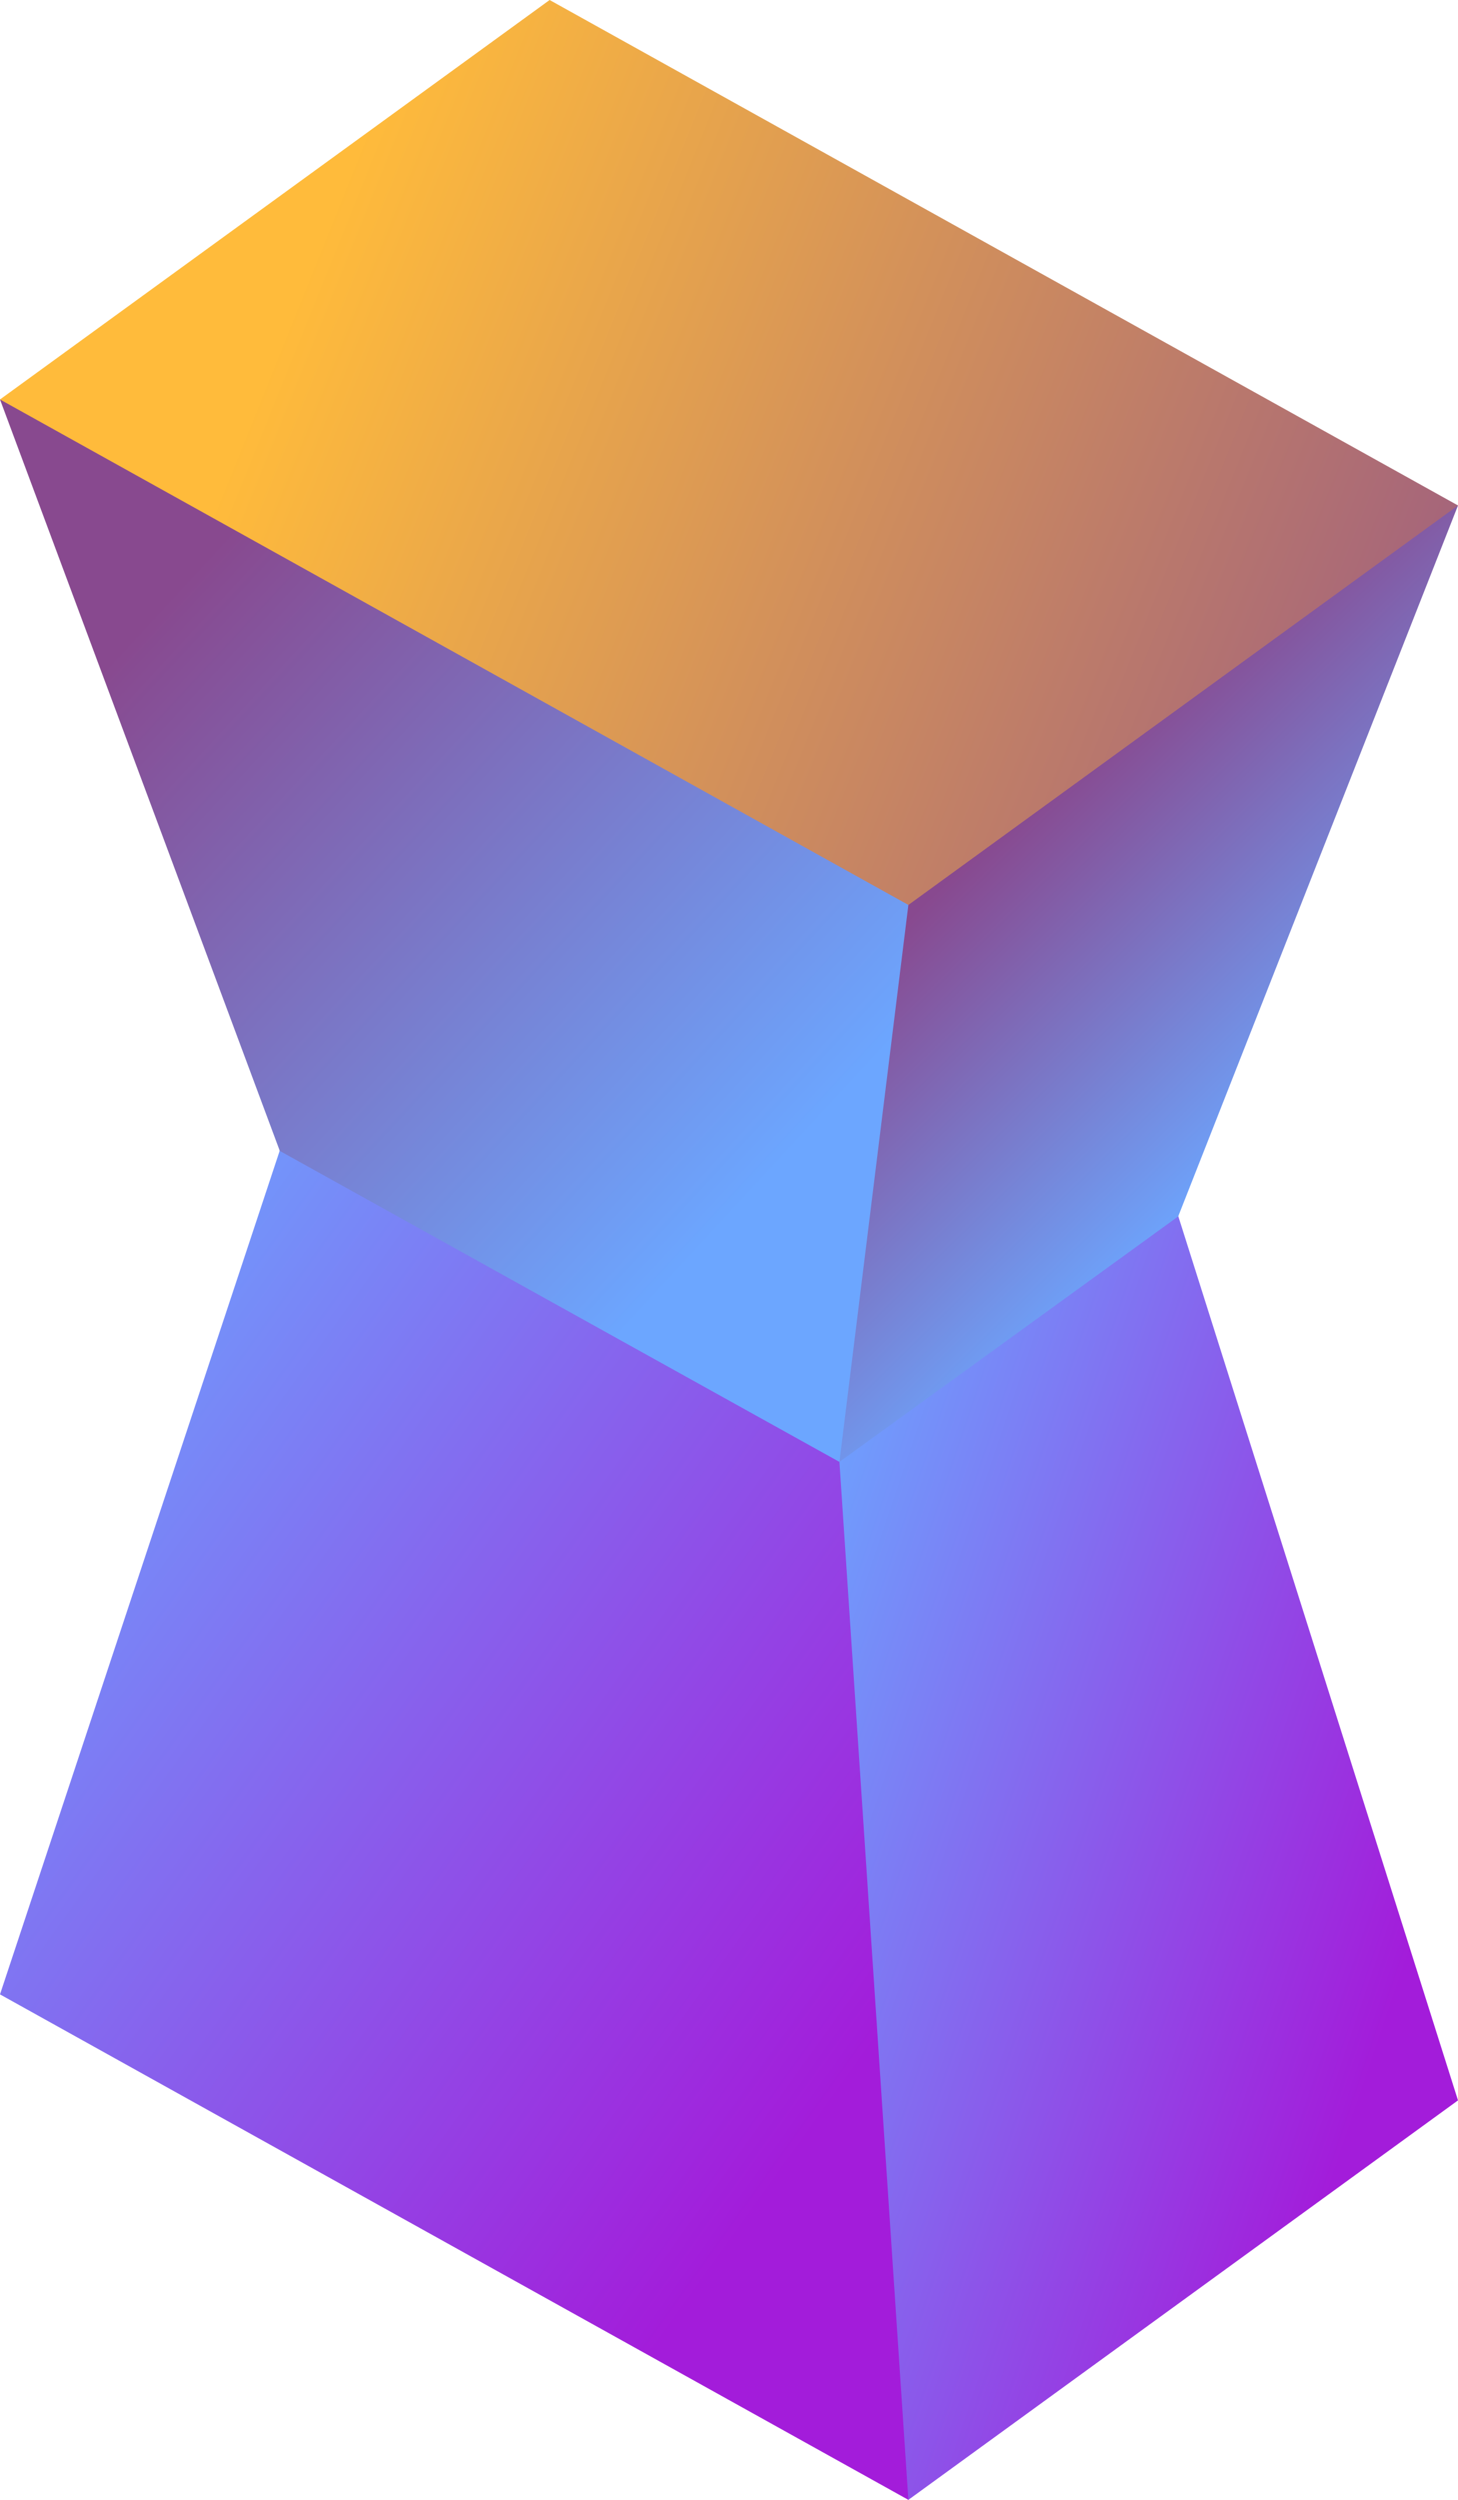
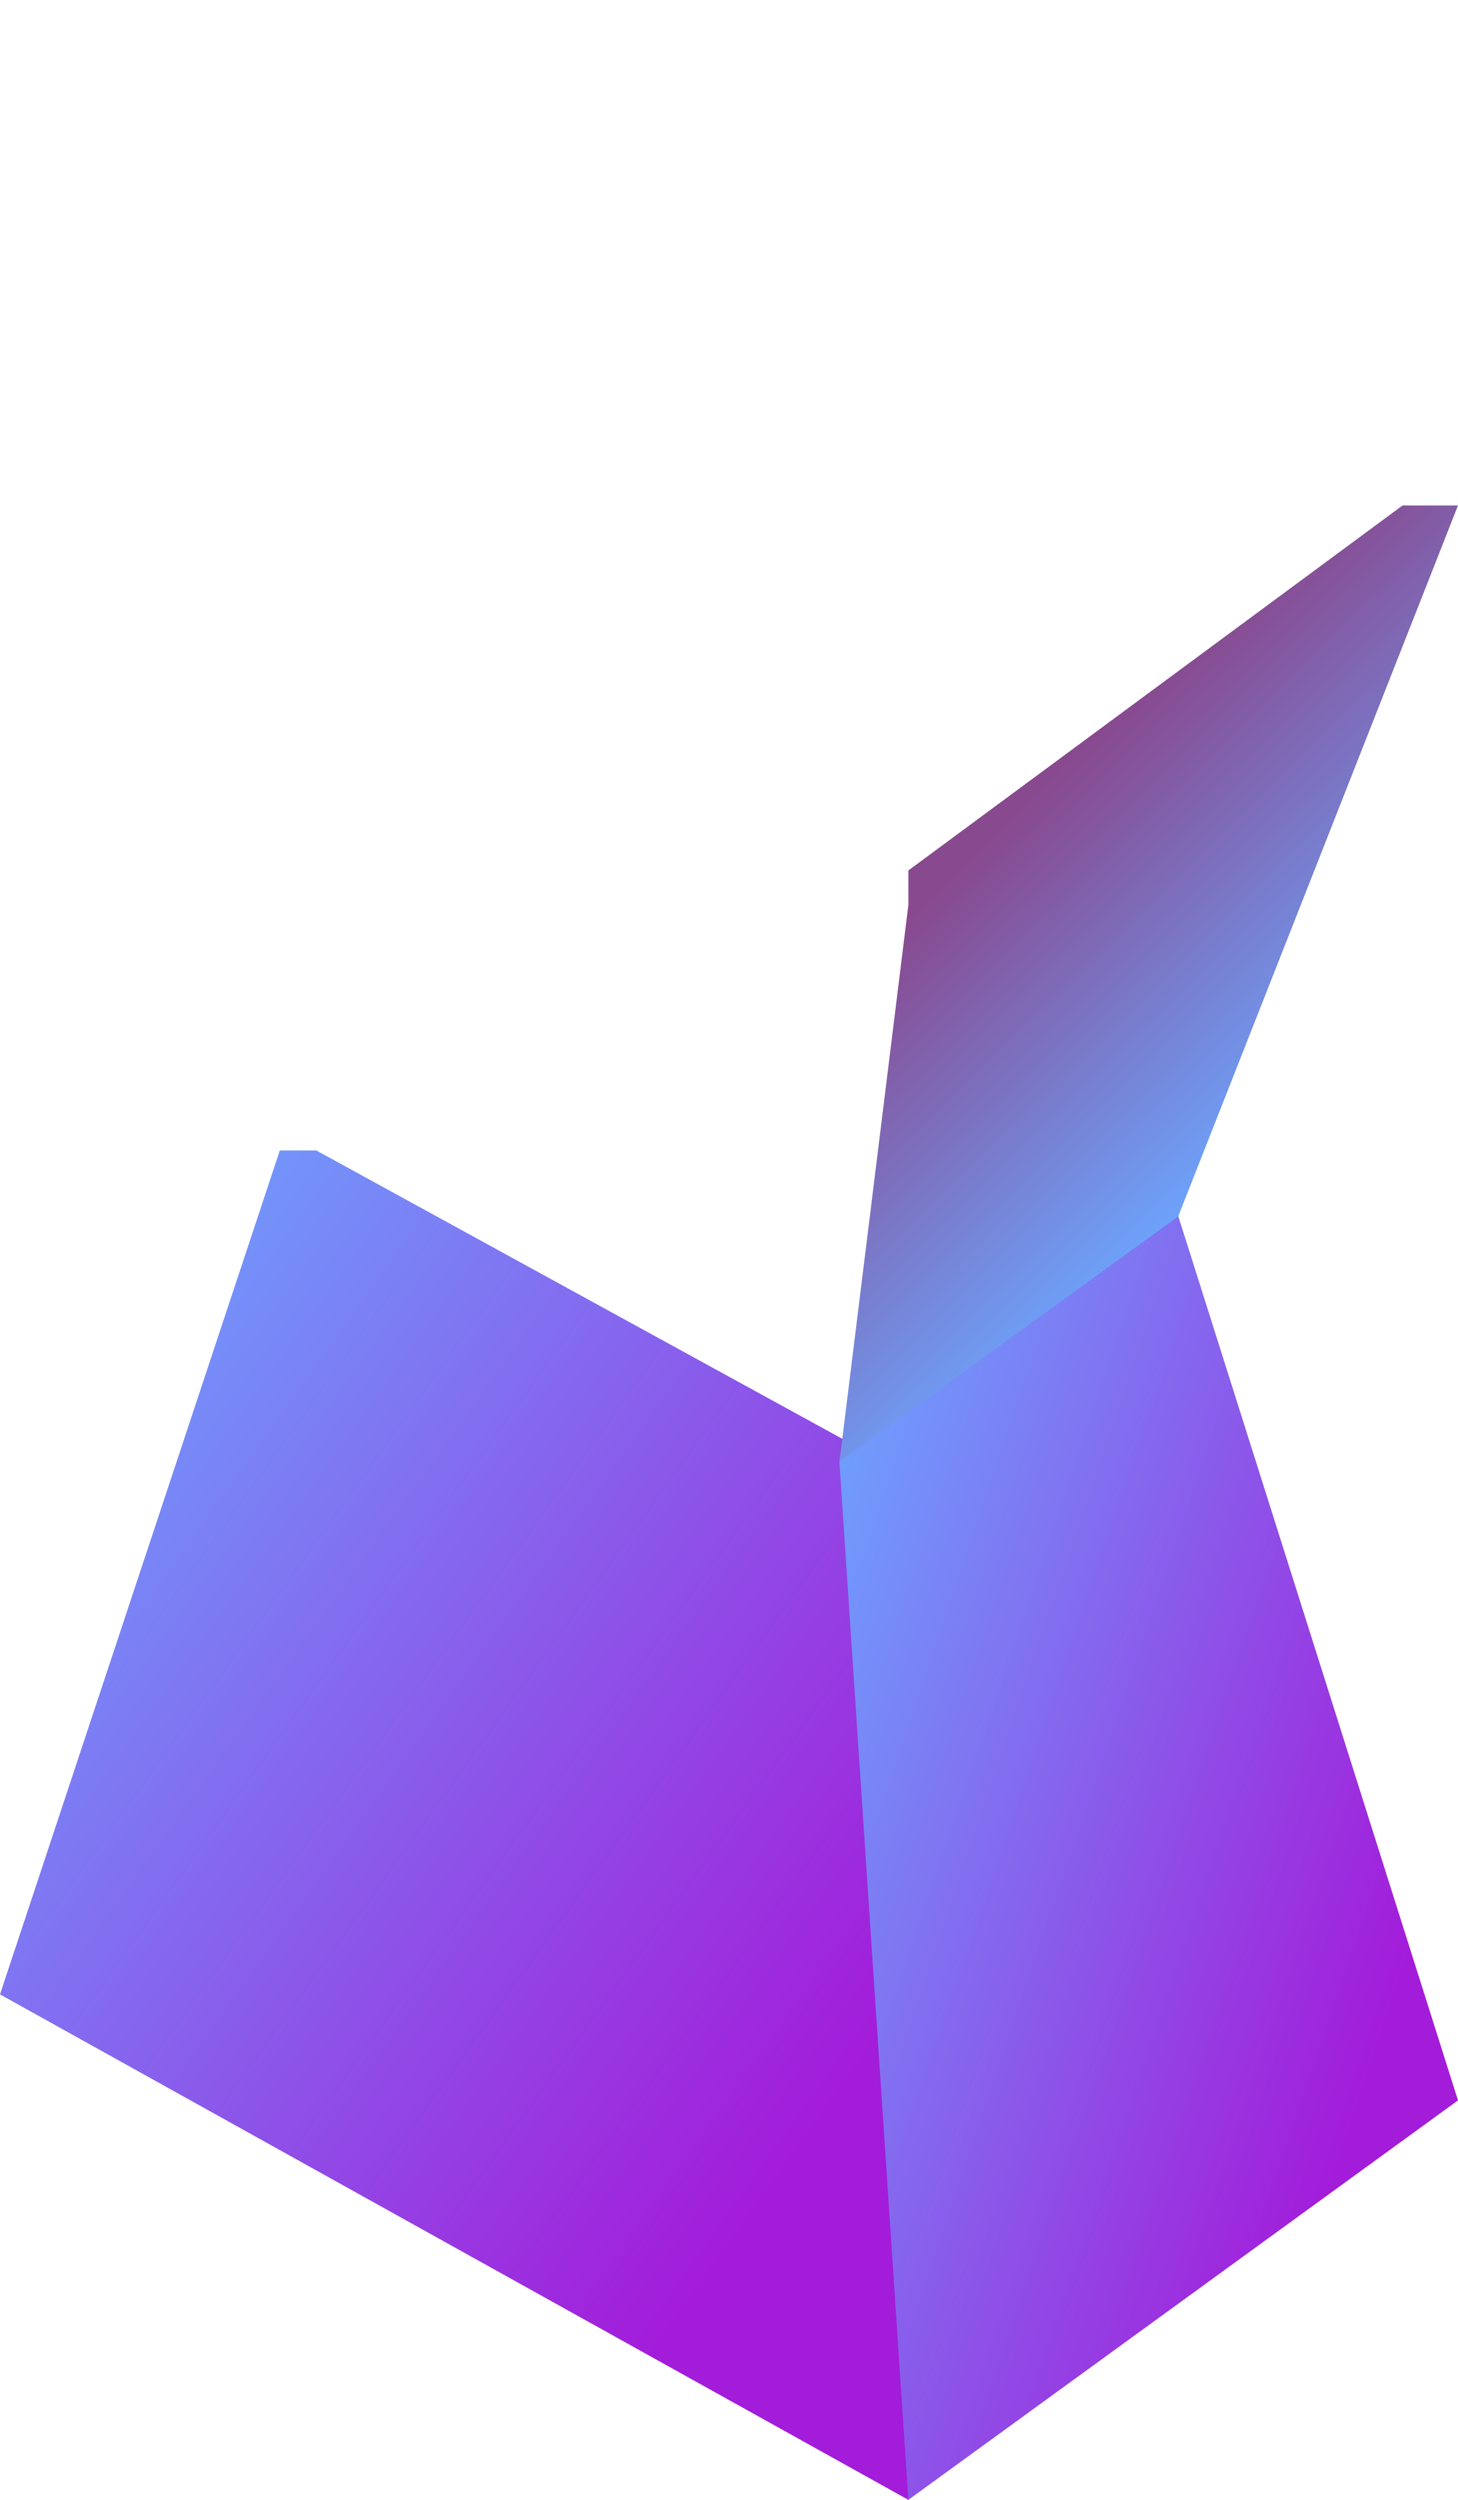
<svg xmlns="http://www.w3.org/2000/svg" xmlns:xlink="http://www.w3.org/1999/xlink" fill="#000000" height="500" preserveAspectRatio="xMidYMid meet" version="1" viewBox="0.0 0.0 291.8 500.0" width="291.8" zoomAndPan="magnify">
  <linearGradient gradientUnits="userSpaceOnUse" id="a" x1="-12.361" x2="175.343" xlink:actuate="onLoad" xlink:show="other" xlink:type="simple" y1="273.876" y2="408.384">
    <stop offset="0" stop-color="#6ca6ff" />
    <stop offset="1" stop-color="#a31cda" />
  </linearGradient>
  <path d="M181.8,500L0,398.9l56-168.8h7.3l108.6,59.5l14.4,202.5L181.8,500z" fill="url(#a)" />
  <linearGradient gradientUnits="userSpaceOnUse" id="b" x1="139.1" x2="280.448" xlink:actuate="onLoad" xlink:show="other" xlink:type="simple" y1="348.017" y2="395.893">
    <stop offset="0" stop-color="#6ca6ff" />
    <stop offset="1" stop-color="#a31cda" />
  </linearGradient>
  <path d="M291.8,420.1l-110,79.9L168,292.4l5.9-9.3l56-39.9h5.9L291.8,420.1z" fill="url(#b)" />
  <linearGradient gradientUnits="userSpaceOnUse" id="c" x1="33.947" x2="156.297" xlink:actuate="onLoad" xlink:show="other" xlink:type="simple" y1="119.301" y2="232.531">
    <stop offset="0" stop-color="#88498f" />
    <stop offset="1" stop-color="#6ca6ff" />
  </linearGradient>
-   <path d="M0 79.9L56 230.2 168 292.4 173.9 283.2 186.2 169.8 9.7 79.9z" fill="url(#c)" />
  <linearGradient gradientUnits="userSpaceOnUse" id="d" x1="199.938" x2="258.553" xlink:actuate="onLoad" xlink:show="other" xlink:type="simple" y1="166.043" y2="226.161">
    <stop offset="0" stop-color="#88498f" />
    <stop offset="1" stop-color="#6ca6ff" />
  </linearGradient>
  <path d="M291.8,101.1l-56,142.2L168,292.4L181.8,181v-6.9l98.9-73H291.8z" fill="url(#d)" />
  <linearGradient gradientUnits="userSpaceOnUse" id="e" x1="60.547" x2="345.575" xlink:actuate="onLoad" xlink:show="other" xlink:type="simple" y1="56.082" y2="170.945">
    <stop offset="0" stop-color="#ffbb3b" />
    <stop offset="1" stop-color="#88498f" />
  </linearGradient>
-   <path d="M291.8,101.1l-110,79.9L0,79.9L110,0L291.8,101.1z" fill="url(#e)" />
</svg>